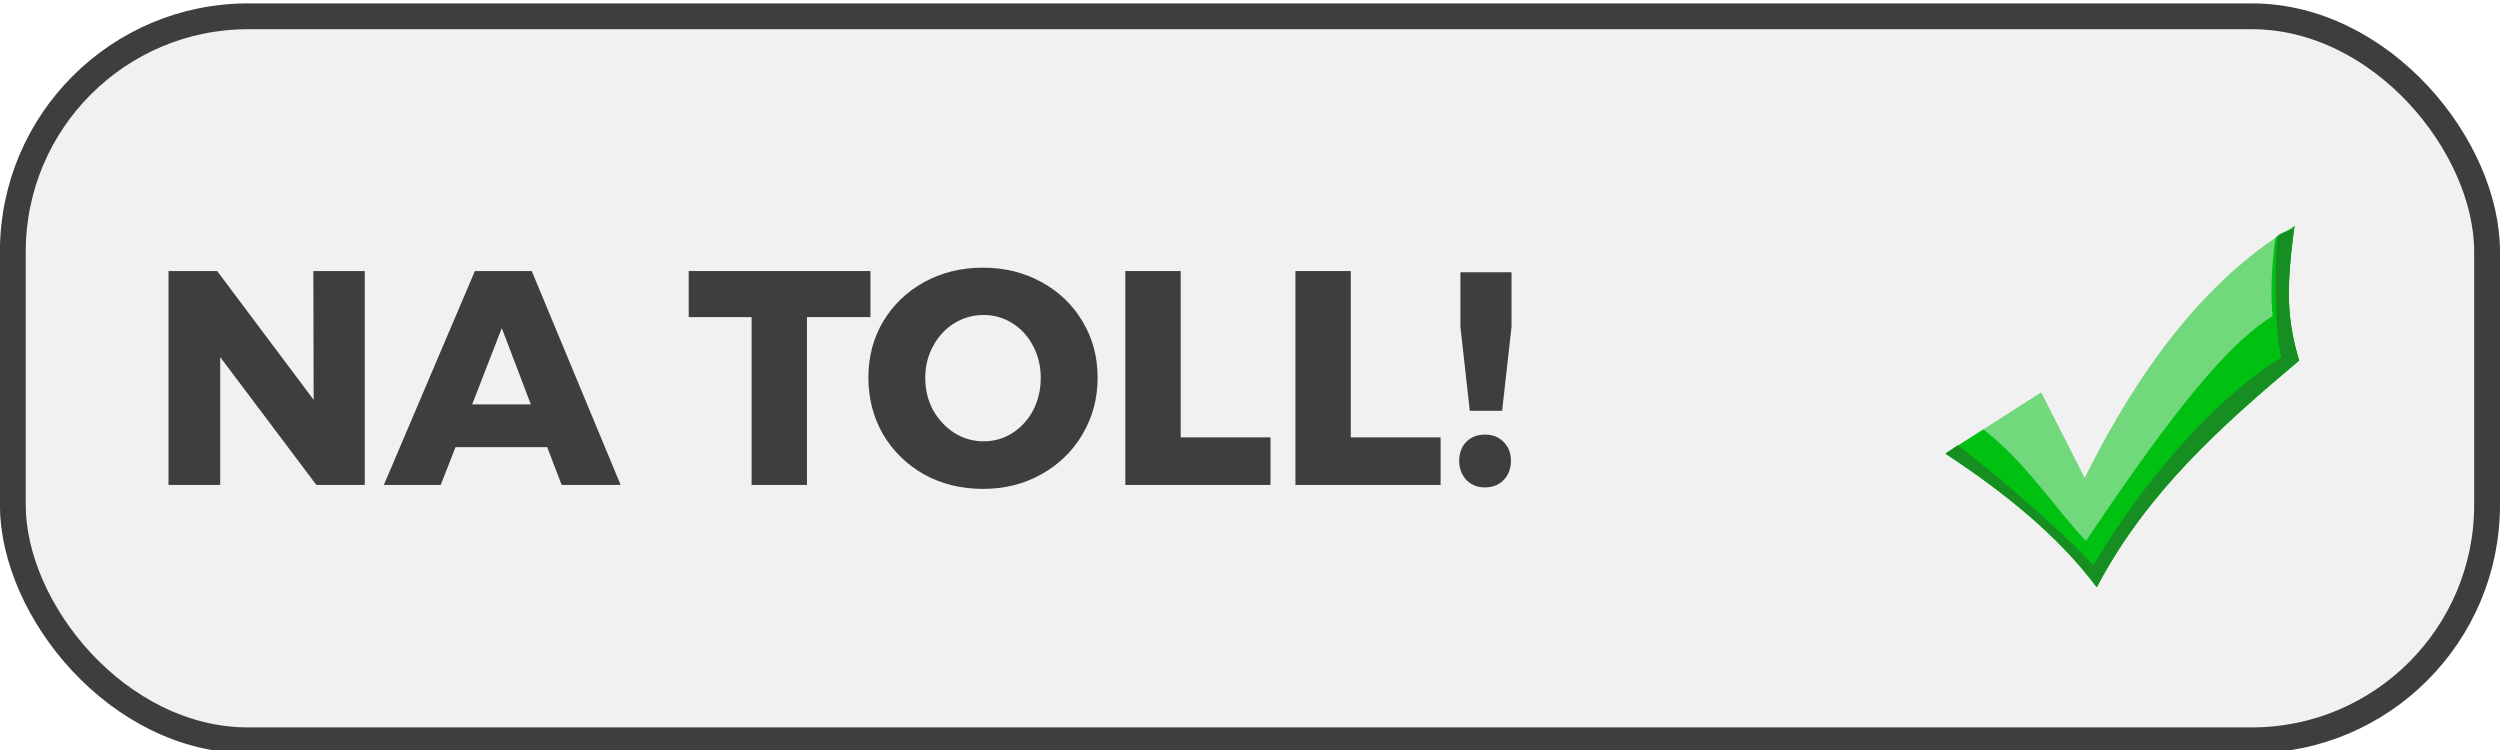
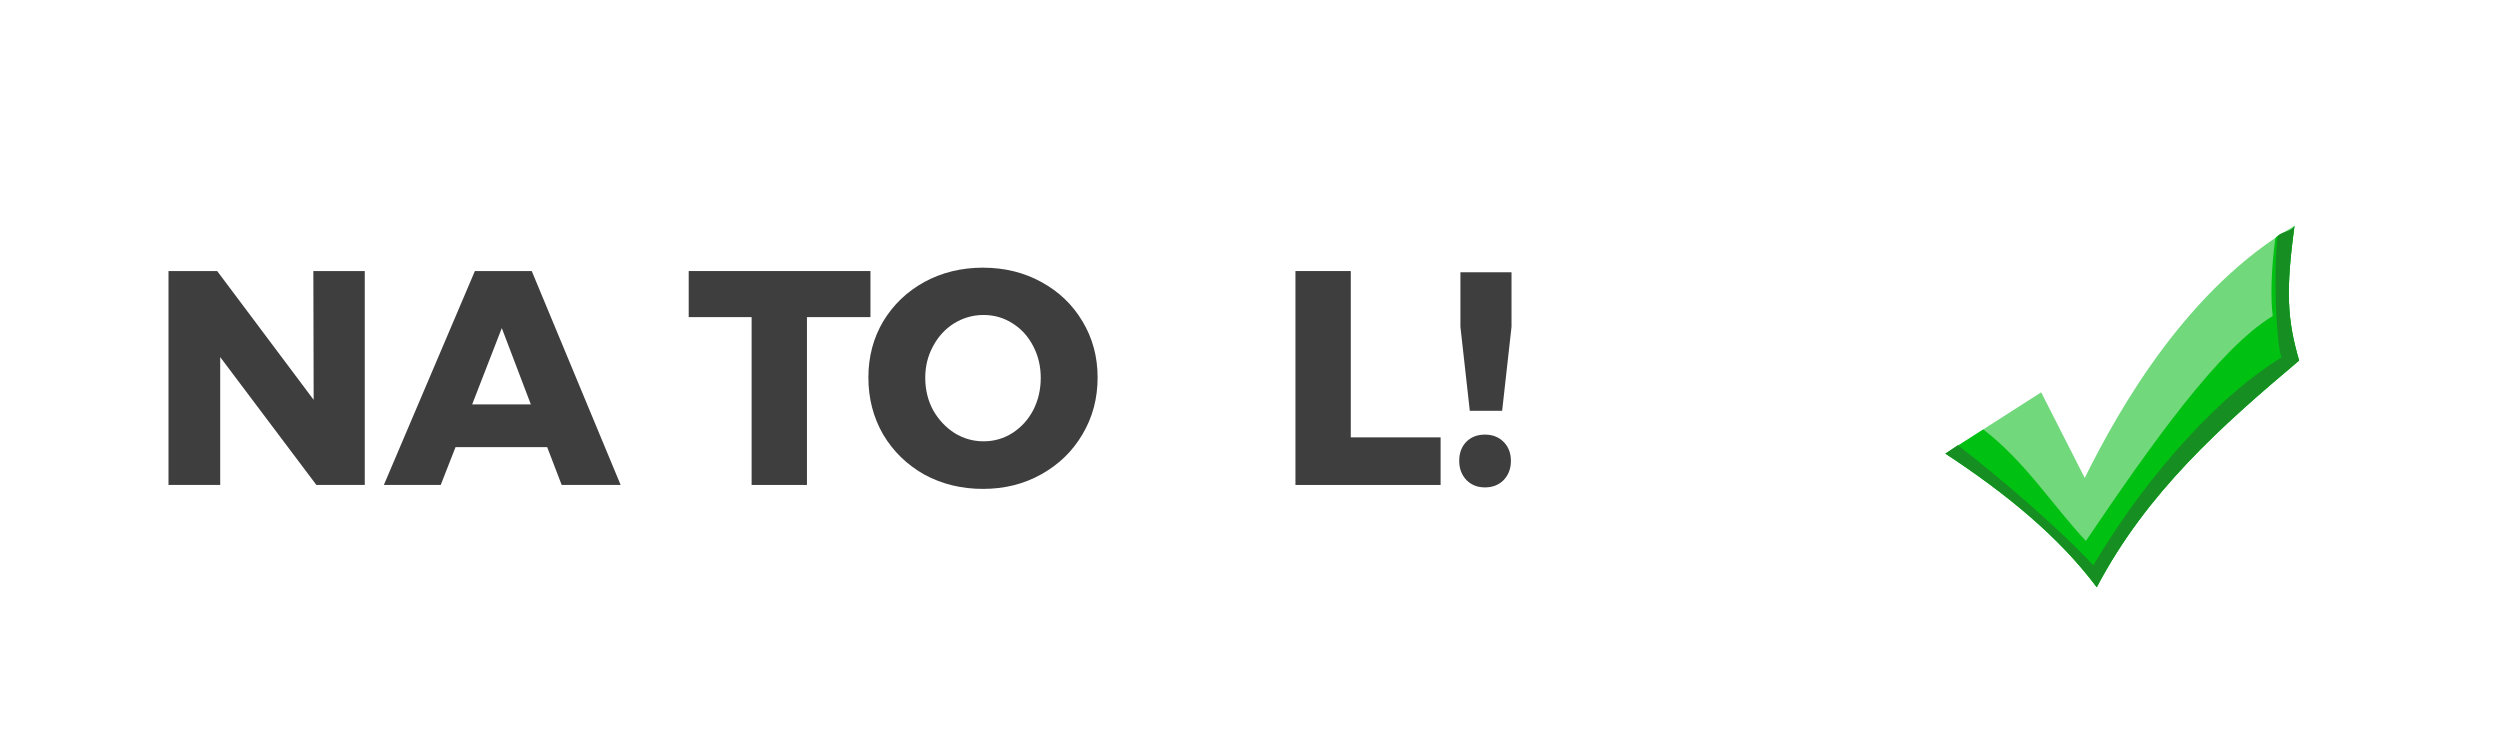
<svg xmlns="http://www.w3.org/2000/svg" xmlns:ns1="http://www.inkscape.org/namespaces/inkscape" xmlns:ns2="http://sodipodi.sourceforge.net/DTD/sodipodi-0.dtd" width="500" height="150" viewBox="0 0 132.292 39.688" version="1.1" id="svg8" ns1:version="0.92.2 5c3e80d, 2017-08-06" ns2:docname="toll.svg">
  <defs id="defs2">
    <filter style="color-interpolation-filters:sRGB" ns1:label="Drop Shadow" id="filter1446">
      <feFlood flood-opacity="0.498" flood-color="rgb(0,0,0)" result="flood" id="feFlood1436" />
      <feComposite in="flood" in2="SourceGraphic" operator="in" result="composite1" id="feComposite1438" />
      <feGaussianBlur in="composite1" stdDeviation="1.3" result="blur" id="feGaussianBlur1440" />
      <feOffset dx="0.5" dy="3.2" result="offset" id="feOffset1442" />
      <feComposite in="SourceGraphic" in2="offset" operator="over" result="composite2" id="feComposite1444" />
    </filter>
  </defs>
  <ns2:namedview id="base" pagecolor="#ffffff" bordercolor="#666666" borderopacity="1.0" ns1:pageopacity="0.0" ns1:pageshadow="2" ns1:zoom="1.5221946" ns1:cx="225.97787" ns1:cy="75.011715" ns1:document-units="mm" ns1:current-layer="layer2" showgrid="false" ns1:window-width="1440" ns1:window-height="855" ns1:window-x="0" ns1:window-y="1" ns1:window-maximized="1" units="px" fit-margin-top="0" fit-margin-left="0" fit-margin-right="0" fit-margin-bottom="0" />
  <g ns1:label="einv" ns1:groupmode="layer" id="layer1" style="display:none" transform="translate(21.083,0.957)">
    <g id="g1753">
-       <rect ry="12.345" y="0.077" x="-20.406" height="37.97" width="130.931" id="rect861" style="opacity:1;fill:#f1f1f1;fill-opacity:1;fill-rule:nonzero;stroke:#3e3e3e;stroke-width:1.361;stroke-linecap:butt;stroke-linejoin:miter;stroke-miterlimit:4;stroke-dasharray:none;stroke-dashoffset:0;stroke-opacity:1" />
      <g id="g1731">
        <path ns1:connector-curvature="0" id="path1678" style="font-style:normal;font-variant:normal;font-weight:bold;font-stretch:normal;font-size:10.242px;line-height:100%;font-family:Montserrat;-inkscape-font-specification:'Montserrat Bold';text-align:center;writing-mode:lr-tb;text-anchor:middle;fill:#3e3e3e;fill-opacity:1;fill-rule:nonzero;stroke:none;stroke-width:1.361;stroke-linecap:butt;stroke-linejoin:miter;stroke-miterlimit:4;stroke-dasharray:none;stroke-dashoffset:0;stroke-opacity:1" d="m -6.345,16.296 v 1.495 h -3.789 v 1.342 h 3.421 v 1.485 l -3.421,0.01 v 1.352 h 3.892 v 1.495 h -5.766 v -7.179 z" />
        <path ns1:connector-curvature="0" id="path1680" style="font-style:normal;font-variant:normal;font-weight:bold;font-stretch:normal;font-size:10.242px;line-height:100%;font-family:Montserrat;-inkscape-font-specification:'Montserrat Bold';text-align:center;writing-mode:lr-tb;text-anchor:middle;fill:#3e3e3e;fill-opacity:1;fill-rule:nonzero;stroke:none;stroke-width:1.361;stroke-linecap:butt;stroke-linejoin:miter;stroke-miterlimit:4;stroke-dasharray:none;stroke-dashoffset:0;stroke-opacity:1" d="m -3.214,16.296 v 7.179 h -1.874 v -7.179 z" />
        <path ns1:connector-curvature="0" id="path1682" style="font-style:normal;font-variant:normal;font-weight:bold;font-stretch:normal;font-size:10.242px;line-height:100%;font-family:Montserrat;-inkscape-font-specification:'Montserrat Bold';text-align:center;writing-mode:lr-tb;text-anchor:middle;fill:#3e3e3e;fill-opacity:1;fill-rule:nonzero;stroke:none;stroke-width:1.361;stroke-linecap:butt;stroke-linejoin:miter;stroke-miterlimit:4;stroke-dasharray:none;stroke-dashoffset:0;stroke-opacity:1" d="M 4.82,16.296 V 23.475 H 3.181 L -0.076,19.184 V 23.475 H -1.827 v -7.179 h 1.649 l 3.267,4.322 -0.01,-4.322 z" />
        <path ns1:connector-curvature="0" id="path1684" style="font-style:normal;font-variant:normal;font-weight:bold;font-stretch:normal;font-size:10.242px;line-height:100%;font-family:Montserrat;-inkscape-font-specification:'Montserrat Bold';text-align:center;writing-mode:lr-tb;text-anchor:middle;fill:#3e3e3e;fill-opacity:1;fill-rule:nonzero;stroke:none;stroke-width:1.361;stroke-linecap:butt;stroke-linejoin:miter;stroke-miterlimit:4;stroke-dasharray:none;stroke-dashoffset:0;stroke-opacity:1" d="M 7.515,16.296 9.307,21.488 11.11,16.296 H 13.035 L 10.229,23.475 H 8.283 L 5.497,16.296 Z" />
        <path ns1:connector-curvature="0" id="path1686" style="font-style:normal;font-variant:normal;font-weight:bold;font-stretch:normal;font-size:10.242px;line-height:100%;font-family:Montserrat;-inkscape-font-specification:'Montserrat Bold';text-align:center;writing-mode:lr-tb;text-anchor:middle;fill:#3e3e3e;fill-opacity:1;fill-rule:nonzero;stroke:none;stroke-width:1.361;stroke-linecap:butt;stroke-linejoin:miter;stroke-miterlimit:4;stroke-dasharray:none;stroke-dashoffset:0;stroke-opacity:1" d="m 19.379,16.296 v 1.495 h -3.789 v 1.342 h 3.421 v 1.485 l -3.421,0.01 v 1.352 h 3.892 v 1.495 h -5.766 v -7.179 z" />
        <path ns1:connector-curvature="0" id="path1688" style="font-style:normal;font-variant:normal;font-weight:bold;font-stretch:normal;font-size:10.242px;line-height:100%;font-family:Montserrat;-inkscape-font-specification:'Montserrat Bold';text-align:center;writing-mode:lr-tb;text-anchor:middle;fill:#3e3e3e;fill-opacity:1;fill-rule:nonzero;stroke:none;stroke-width:1.361;stroke-linecap:butt;stroke-linejoin:miter;stroke-miterlimit:4;stroke-dasharray:none;stroke-dashoffset:0;stroke-opacity:1" d="m 24.948,23.475 -1.045,-1.987 h -0.041 -1.352 v 1.987 h -1.874 v -7.179 h 3.226 q 1.424,0 2.202,0.666 0.789,0.655 0.789,1.854 0,0.809 -0.328,1.403 -0.328,0.584 -0.952,0.912 l 1.495,2.345 z m -2.438,-3.482 h 1.362 q 0.574,0 0.881,-0.287 0.317,-0.287 0.317,-0.83 0,-0.522 -0.317,-0.799 -0.307,-0.287 -0.881,-0.287 h -1.362 z" />
        <path ns1:connector-curvature="0" id="path1690" style="font-style:normal;font-variant:normal;font-weight:bold;font-stretch:normal;font-size:10.242px;line-height:100%;font-family:Montserrat;-inkscape-font-specification:'Montserrat Bold';text-align:center;writing-mode:lr-tb;text-anchor:middle;fill:#3e3e3e;fill-opacity:1;fill-rule:nonzero;stroke:none;stroke-width:1.361;stroke-linecap:butt;stroke-linejoin:miter;stroke-miterlimit:4;stroke-dasharray:none;stroke-dashoffset:0;stroke-opacity:1" d="m 33.004,18.457 q -0.574,-0.338 -1.229,-0.553 -0.645,-0.215 -1.086,-0.215 -0.348,0 -0.553,0.133 -0.195,0.123 -0.195,0.369 0,0.236 0.174,0.399 0.174,0.154 0.43,0.256 0.256,0.092 0.758,0.246 0.748,0.215 1.229,0.43 0.492,0.215 0.84,0.666 0.348,0.44 0.348,1.157 0,0.717 -0.379,1.229 -0.379,0.502 -1.045,0.758 -0.655,0.256 -1.465,0.256 -0.891,0 -1.782,-0.307 -0.881,-0.317 -1.526,-0.86 l 0.727,-1.465 q 0.543,0.481 1.28,0.789 0.748,0.307 1.321,0.307 0.42,0 0.655,-0.154 0.246,-0.154 0.246,-0.451 0,-0.246 -0.184,-0.41 -0.174,-0.164 -0.451,-0.256 -0.266,-0.102 -0.758,-0.236 -0.737,-0.205 -1.219,-0.41 -0.481,-0.215 -0.83,-0.635 -0.338,-0.43 -0.338,-1.137 0,-0.666 0.348,-1.168 0.358,-0.502 1.004,-0.768 0.655,-0.277 1.516,-0.277 0.778,0 1.536,0.225 0.758,0.215 1.331,0.584 z" />
        <path ns1:connector-curvature="0" id="path1692" style="font-style:normal;font-variant:normal;font-weight:bold;font-stretch:normal;font-size:10.242px;line-height:100%;font-family:Montserrat;-inkscape-font-specification:'Montserrat Bold';text-align:center;writing-mode:lr-tb;text-anchor:middle;fill:#3e3e3e;fill-opacity:1;fill-rule:nonzero;stroke:none;stroke-width:1.361;stroke-linecap:butt;stroke-linejoin:miter;stroke-miterlimit:4;stroke-dasharray:none;stroke-dashoffset:0;stroke-opacity:1" d="m 40.209,16.296 v 1.546 H 38.059 V 23.475 H 36.184 v -5.633 h -2.13 v -1.546 z" />
        <path ns1:connector-curvature="0" id="path1694" style="font-style:normal;font-variant:normal;font-weight:bold;font-stretch:normal;font-size:10.242px;line-height:100%;font-family:Montserrat;-inkscape-font-specification:'Montserrat Bold';text-align:center;writing-mode:lr-tb;text-anchor:middle;fill:#3e3e3e;fill-opacity:1;fill-rule:nonzero;stroke:none;stroke-width:1.361;stroke-linecap:butt;stroke-linejoin:miter;stroke-miterlimit:4;stroke-dasharray:none;stroke-dashoffset:0;stroke-opacity:1" d="m 44.983,22.205 h -3.103 l -0.502,1.27 h -1.925 l 3.083,-7.179 h 1.925 l 3.011,7.179 h -1.997 z m -0.553,-1.434 -0.983,-2.56 -1.004,2.56 z" />
        <path ns1:connector-curvature="0" id="path1696" style="font-style:normal;font-variant:normal;font-weight:bold;font-stretch:normal;font-size:10.242px;line-height:100%;font-family:Montserrat;-inkscape-font-specification:'Montserrat Bold';text-align:center;writing-mode:lr-tb;text-anchor:middle;fill:#3e3e3e;fill-opacity:1;fill-rule:nonzero;stroke:none;stroke-width:1.361;stroke-linecap:butt;stroke-linejoin:miter;stroke-miterlimit:4;stroke-dasharray:none;stroke-dashoffset:0;stroke-opacity:1" d="m 54.768,16.296 v 7.179 h -1.639 l -3.257,-4.291 V 23.475 H 48.121 v -7.179 h 1.649 l 3.267,4.322 -0.01,-4.322 z" />
        <path ns1:connector-curvature="0" id="path1698" style="font-style:normal;font-variant:normal;font-weight:bold;font-stretch:normal;font-size:10.242px;line-height:100%;font-family:Montserrat;-inkscape-font-specification:'Montserrat Bold';text-align:center;writing-mode:lr-tb;text-anchor:middle;fill:#3e3e3e;fill-opacity:1;fill-rule:nonzero;stroke:none;stroke-width:1.361;stroke-linecap:butt;stroke-linejoin:miter;stroke-miterlimit:4;stroke-dasharray:none;stroke-dashoffset:0;stroke-opacity:1" d="m 59.255,16.296 q 1.127,0 1.987,0.451 0.871,0.451 1.352,1.27 0.481,0.809 0.481,1.864 0,1.055 -0.492,1.874 -0.481,0.819 -1.372,1.27 -0.881,0.451 -2.028,0.451 h -3.021 v -7.179 z m 0.051,5.664 q 0.543,0 0.963,-0.256 0.42,-0.256 0.655,-0.727 0.236,-0.471 0.236,-1.075 0,-0.615 -0.256,-1.086 -0.246,-0.471 -0.686,-0.727 -0.44,-0.266 -1.004,-0.266 h -1.178 v 4.138 z" />
        <path ns1:connector-curvature="0" id="path1700" style="font-style:normal;font-variant:normal;font-weight:bold;font-stretch:normal;font-size:10.242px;line-height:100%;font-family:Montserrat;-inkscape-font-specification:'Montserrat Bold';text-align:center;writing-mode:lr-tb;text-anchor:middle;fill:#3e3e3e;fill-opacity:1;fill-rule:nonzero;stroke:none;stroke-width:1.361;stroke-linecap:butt;stroke-linejoin:miter;stroke-miterlimit:4;stroke-dasharray:none;stroke-dashoffset:0;stroke-opacity:1" d="m 69.667,16.296 v 1.495 h -3.789 v 1.342 h 3.421 v 1.485 l -3.421,0.01 v 1.352 h 3.892 v 1.495 h -5.766 v -7.179 z" />
        <path ns1:connector-curvature="0" id="path1702" style="font-style:normal;font-variant:normal;font-weight:bold;font-stretch:normal;font-size:10.242px;line-height:100%;font-family:Montserrat;-inkscape-font-specification:'Montserrat Bold';text-align:center;writing-mode:lr-tb;text-anchor:middle;fill:#3e3e3e;fill-opacity:1;fill-rule:nonzero;stroke:none;stroke-width:1.361;stroke-linecap:butt;stroke-linejoin:miter;stroke-miterlimit:4;stroke-dasharray:none;stroke-dashoffset:0;stroke-opacity:1" d="m 77.572,16.296 v 7.179 h -1.639 l -3.257,-4.291 v 4.291 h -1.751 v -7.179 h 1.649 l 3.267,4.322 -0.01,-4.322 z" />
      </g>
      <g transform="matrix(0.454,0,0,0.454,-45.566,-52.439)" style="filter:url(#filter1446)" id="g942">
        <g id="g936" transform="translate(65.894,3.513)">
          <path ns2:nodetypes="ccccccc" ns1:connector-curvature="0" id="path867" d="m 214.35,159.557 11.159,-7.083 5.078,9.889 c 4.098,-8.157 11.94,-21.866 24.455,-29.132 -1.043,7.52 -0.848,10.9 0.535,15.568 -8.977,7.493 -17.758,15.202 -23.587,26.192 -4.398,-5.837 -10.576,-10.842 -17.64,-15.435 z" style="opacity:1;fill:#71d87b;fill-opacity:1;fill-rule:nonzero;stroke:none;stroke-width:3;stroke-linecap:butt;stroke-linejoin:miter;stroke-miterlimit:4;stroke-dasharray:none;stroke-dashoffset:0;stroke-opacity:1" />
          <path style="opacity:1;fill:#00c112;fill-opacity:1;fill-rule:nonzero;stroke:none;stroke-width:3;stroke-linecap:butt;stroke-linejoin:miter;stroke-miterlimit:4;stroke-dasharray:none;stroke-dashoffset:0;stroke-opacity:1" d="m 214.35,159.557 4.415,-2.797 c 4.92,3.768 7.923,8.586 11.955,12.886 7.644,-11.194 15.448,-22.17 21.782,-25.992 -0.276,-1.988 -0.162,-5.652 0.289,-8.88 0.093,-0.665 1.942,-0.79 2.25,-1.544 -1.043,7.52 -0.848,10.9 0.535,15.568 -8.977,7.493 -17.758,15.202 -23.587,26.192 -4.398,-5.837 -10.576,-10.842 -17.64,-15.435 z" id="path869" ns1:connector-curvature="0" ns2:nodetypes="ccccscccc" />
          <path ns2:nodetypes="ccccscccc" ns1:connector-curvature="0" id="path890" d="m 214.35,159.557 1.442,-0.979 c 4.92,3.768 11.764,9.574 15.796,13.875 6.856,-11.424 15.495,-20.191 21.916,-23.987 -0.677,-2.258 -0.897,-10.468 -0.446,-13.891 0.088,-0.666 1.675,-0.589 1.983,-1.344 -1.043,7.52 -0.848,10.9 0.535,15.568 -8.977,7.493 -17.758,15.202 -23.587,26.192 -4.398,-5.837 -10.576,-10.842 -17.64,-15.435 z" style="opacity:1;fill:#168e21;fill-opacity:1;fill-rule:nonzero;stroke:none;stroke-width:3;stroke-linecap:butt;stroke-linejoin:miter;stroke-miterlimit:4;stroke-dasharray:none;stroke-dashoffset:0;stroke-opacity:1" />
        </g>
      </g>
    </g>
  </g>
  <g ns1:groupmode="layer" id="layer2" ns1:label="toll" style="display:inline" transform="translate(21.083,0.957)">
    <g id="g1660" transform="translate(1.214,28.681)">
-       <rect style="opacity:1;fill:#f1f1f1;fill-opacity:1;fill-rule:nonzero;stroke:#3e3e3e;stroke-width:1.367;stroke-linecap:butt;stroke-linejoin:miter;stroke-miterlimit:4;stroke-dasharray:none;stroke-dashoffset:0;stroke-opacity:1" id="rect1508" width="130.931" height="38.314" x="-21.619" y="-28.776" ry="12.457" />
      <g id="g1643">
        <path ns1:connector-curvature="0" id="path1614" style="font-style:normal;font-variant:normal;font-weight:bold;font-stretch:normal;font-size:16.075px;line-height:100%;font-family:Montserrat;-inkscape-font-specification:'Montserrat Bold';text-align:center;writing-mode:lr-tb;text-anchor:middle;fill:#3e3e3e;fill-opacity:1;fill-rule:nonzero;stroke:none;stroke-width:1.367;stroke-linecap:butt;stroke-linejoin:miter;stroke-miterlimit:4;stroke-dasharray:none;stroke-dashoffset:0;stroke-opacity:1" d="M -2.995,-15.295 V -3.976 H -5.556 L -10.645,-10.742 v 6.766 h -2.736 V -15.295 h 2.576 l 5.105,6.814 -0.016,-6.814 z" />
        <path ns1:connector-curvature="0" id="path1616" style="font-style:normal;font-variant:normal;font-weight:bold;font-stretch:normal;font-size:16.075px;line-height:100%;font-family:Montserrat;-inkscape-font-specification:'Montserrat Bold';text-align:center;writing-mode:lr-tb;text-anchor:middle;fill:#3e3e3e;fill-opacity:1;fill-rule:nonzero;stroke:none;stroke-width:1.367;stroke-linecap:butt;stroke-linejoin:miter;stroke-miterlimit:4;stroke-dasharray:none;stroke-dashoffset:0;stroke-opacity:1" d="M 6.657,-5.978 H 1.808 L 1.024,-3.976 H -1.985 L 2.832,-15.295 H 5.841 L 10.545,-3.976 H 7.425 Z M 5.793,-8.239 4.256,-12.276 2.688,-8.239 Z" />
        <path ns1:connector-curvature="0" id="path1618" style="font-style:normal;font-variant:normal;font-weight:bold;font-stretch:normal;font-size:16.075px;line-height:100%;font-family:Montserrat;-inkscape-font-specification:'Montserrat Bold';text-align:center;writing-mode:lr-tb;text-anchor:middle;fill:#3e3e3e;fill-opacity:1;fill-rule:nonzero;stroke:none;stroke-width:1.367;stroke-linecap:butt;stroke-linejoin:miter;stroke-miterlimit:4;stroke-dasharray:none;stroke-dashoffset:0;stroke-opacity:1" d="m 23.765,-15.295 v 2.438 h -3.361 v 8.881 h -2.928 v -8.881 h -3.329 v -2.438 z" />
        <path ns1:connector-curvature="0" id="path1620" style="font-style:normal;font-variant:normal;font-weight:bold;font-stretch:normal;font-size:16.075px;line-height:100%;font-family:Montserrat;-inkscape-font-specification:'Montserrat Bold';text-align:center;writing-mode:lr-tb;text-anchor:middle;fill:#3e3e3e;fill-opacity:1;fill-rule:nonzero;stroke:none;stroke-width:1.367;stroke-linecap:butt;stroke-linejoin:miter;stroke-miterlimit:4;stroke-dasharray:none;stroke-dashoffset:0;stroke-opacity:1" d="m 29.72,-15.473 q 1.712,0 3.089,0.759 1.392,0.759 2.176,2.083 0.8,1.324 0.8,2.971 0,1.663 -0.8,3.003 -0.784,1.34 -2.176,2.115 -1.376,0.775 -3.089,0.775 -1.712,0 -3.105,-0.759 -1.376,-0.775 -2.176,-2.115 -0.784,-1.356 -0.784,-3.02 0,-1.647 0.784,-2.971 0.8,-1.324 2.176,-2.083 1.392,-0.759 3.105,-0.759 z m 0.032,2.503 q -0.832,0 -1.552,0.436 -0.704,0.436 -1.12,1.211 -0.416,0.759 -0.416,1.679 0,0.937 0.416,1.712 0.432,0.759 1.136,1.211 0.704,0.436 1.536,0.436 0.832,0 1.52,-0.436 0.704,-0.452 1.104,-1.211 0.4,-0.775 0.4,-1.712 0,-0.92 -0.4,-1.679 -0.4,-0.775 -1.104,-1.211 -0.688,-0.436 -1.52,-0.436 z" />
-         <path ns1:connector-curvature="0" id="path1622" style="font-style:normal;font-variant:normal;font-weight:bold;font-stretch:normal;font-size:16.075px;line-height:100%;font-family:Montserrat;-inkscape-font-specification:'Montserrat Bold';text-align:center;writing-mode:lr-tb;text-anchor:middle;fill:#3e3e3e;fill-opacity:1;fill-rule:nonzero;stroke:none;stroke-width:1.367;stroke-linecap:butt;stroke-linejoin:miter;stroke-miterlimit:4;stroke-dasharray:none;stroke-dashoffset:0;stroke-opacity:1" d="m 40.181,-15.295 v 8.801 h 4.753 v 2.519 H 37.252 V -15.295 Z" />
        <path ns1:connector-curvature="0" id="path1624" style="font-style:normal;font-variant:normal;font-weight:bold;font-stretch:normal;font-size:16.075px;line-height:100%;font-family:Montserrat;-inkscape-font-specification:'Montserrat Bold';text-align:center;writing-mode:lr-tb;text-anchor:middle;fill:#3e3e3e;fill-opacity:1;fill-rule:nonzero;stroke:none;stroke-width:1.367;stroke-linecap:butt;stroke-linejoin:miter;stroke-miterlimit:4;stroke-dasharray:none;stroke-dashoffset:0;stroke-opacity:1" d="m 49.182,-15.295 v 8.801 h 4.753 v 2.519 H 46.254 V -15.295 Z" />
        <path ns1:connector-curvature="0" id="path1626" style="font-style:normal;font-variant:normal;font-weight:bold;font-stretch:normal;font-size:16.075px;line-height:100%;font-family:Montserrat;-inkscape-font-specification:'Montserrat Bold';text-align:center;writing-mode:lr-tb;text-anchor:middle;fill:#3e3e3e;fill-opacity:1;fill-rule:nonzero;stroke:none;stroke-width:1.367;stroke-linecap:butt;stroke-linejoin:miter;stroke-miterlimit:4;stroke-dasharray:none;stroke-dashoffset:0;stroke-opacity:1" d="m 57.688,-15.231 v 2.89 l -0.496,4.441 h -1.712 l -0.496,-4.441 v -2.89 z m -1.408,8.591 q 0.608,0 0.992,0.388 0.384,0.388 0.384,1.001 0,0.614 -0.384,1.017 -0.384,0.388 -0.992,0.388 -0.592,0 -0.976,-0.388 -0.384,-0.404 -0.384,-1.017 0,-0.614 0.368,-1.001 0.384,-0.388 0.992,-0.388 z" />
      </g>
      <g transform="matrix(0.454,0,0,0.458,-12.735,-54.358)" id="g1549">
        <g transform="translate(-75.053,-59.884)" style="filter:url(#filter1446)" id="g1522">
          <g id="g1520" transform="translate(65.894,3.513)">
            <path ns2:nodetypes="ccccccc" ns1:connector-curvature="0" id="path1514" d="m 214.35,159.557 11.159,-7.083 5.078,9.889 c 4.098,-8.157 11.94,-21.866 24.455,-29.132 -1.043,7.52 -0.848,10.9 0.535,15.568 -8.977,7.493 -17.758,15.202 -23.587,26.192 -4.398,-5.837 -10.576,-10.842 -17.64,-15.435 z" style="opacity:1;fill:#71d87b;fill-opacity:1;fill-rule:nonzero;stroke:none;stroke-width:3;stroke-linecap:butt;stroke-linejoin:miter;stroke-miterlimit:4;stroke-dasharray:none;stroke-dashoffset:0;stroke-opacity:1" />
            <path style="opacity:1;fill:#00c112;fill-opacity:1;fill-rule:nonzero;stroke:none;stroke-width:3;stroke-linecap:butt;stroke-linejoin:miter;stroke-miterlimit:4;stroke-dasharray:none;stroke-dashoffset:0;stroke-opacity:1" d="m 214.35,159.557 4.415,-2.797 c 4.92,3.768 7.923,8.586 11.955,12.886 7.644,-11.194 15.448,-22.17 21.782,-25.992 -0.276,-1.988 -0.162,-5.652 0.289,-8.88 0.093,-0.665 1.942,-0.79 2.25,-1.544 -1.043,7.52 -0.848,10.9 0.535,15.568 -8.977,7.493 -17.758,15.202 -23.587,26.192 -4.398,-5.837 -10.576,-10.842 -17.64,-15.435 z" id="path1516" ns1:connector-curvature="0" ns2:nodetypes="ccccscccc" />
            <path ns2:nodetypes="ccccscccc" ns1:connector-curvature="0" id="path1518" d="m 214.35,159.557 1.442,-0.979 c 4.92,3.768 11.764,9.574 15.796,13.875 6.856,-11.424 15.495,-20.191 21.916,-23.987 -0.677,-2.258 -0.897,-10.468 -0.446,-13.891 0.088,-0.666 1.675,-0.589 1.983,-1.344 -1.043,7.52 -0.848,10.9 0.535,15.568 -8.977,7.493 -17.758,15.202 -23.587,26.192 -4.398,-5.837 -10.576,-10.842 -17.64,-15.435 z" style="opacity:1;fill:#168e21;fill-opacity:1;fill-rule:nonzero;stroke:none;stroke-width:3;stroke-linecap:butt;stroke-linejoin:miter;stroke-miterlimit:4;stroke-dasharray:none;stroke-dashoffset:0;stroke-opacity:1" />
          </g>
        </g>
      </g>
    </g>
  </g>
</svg>